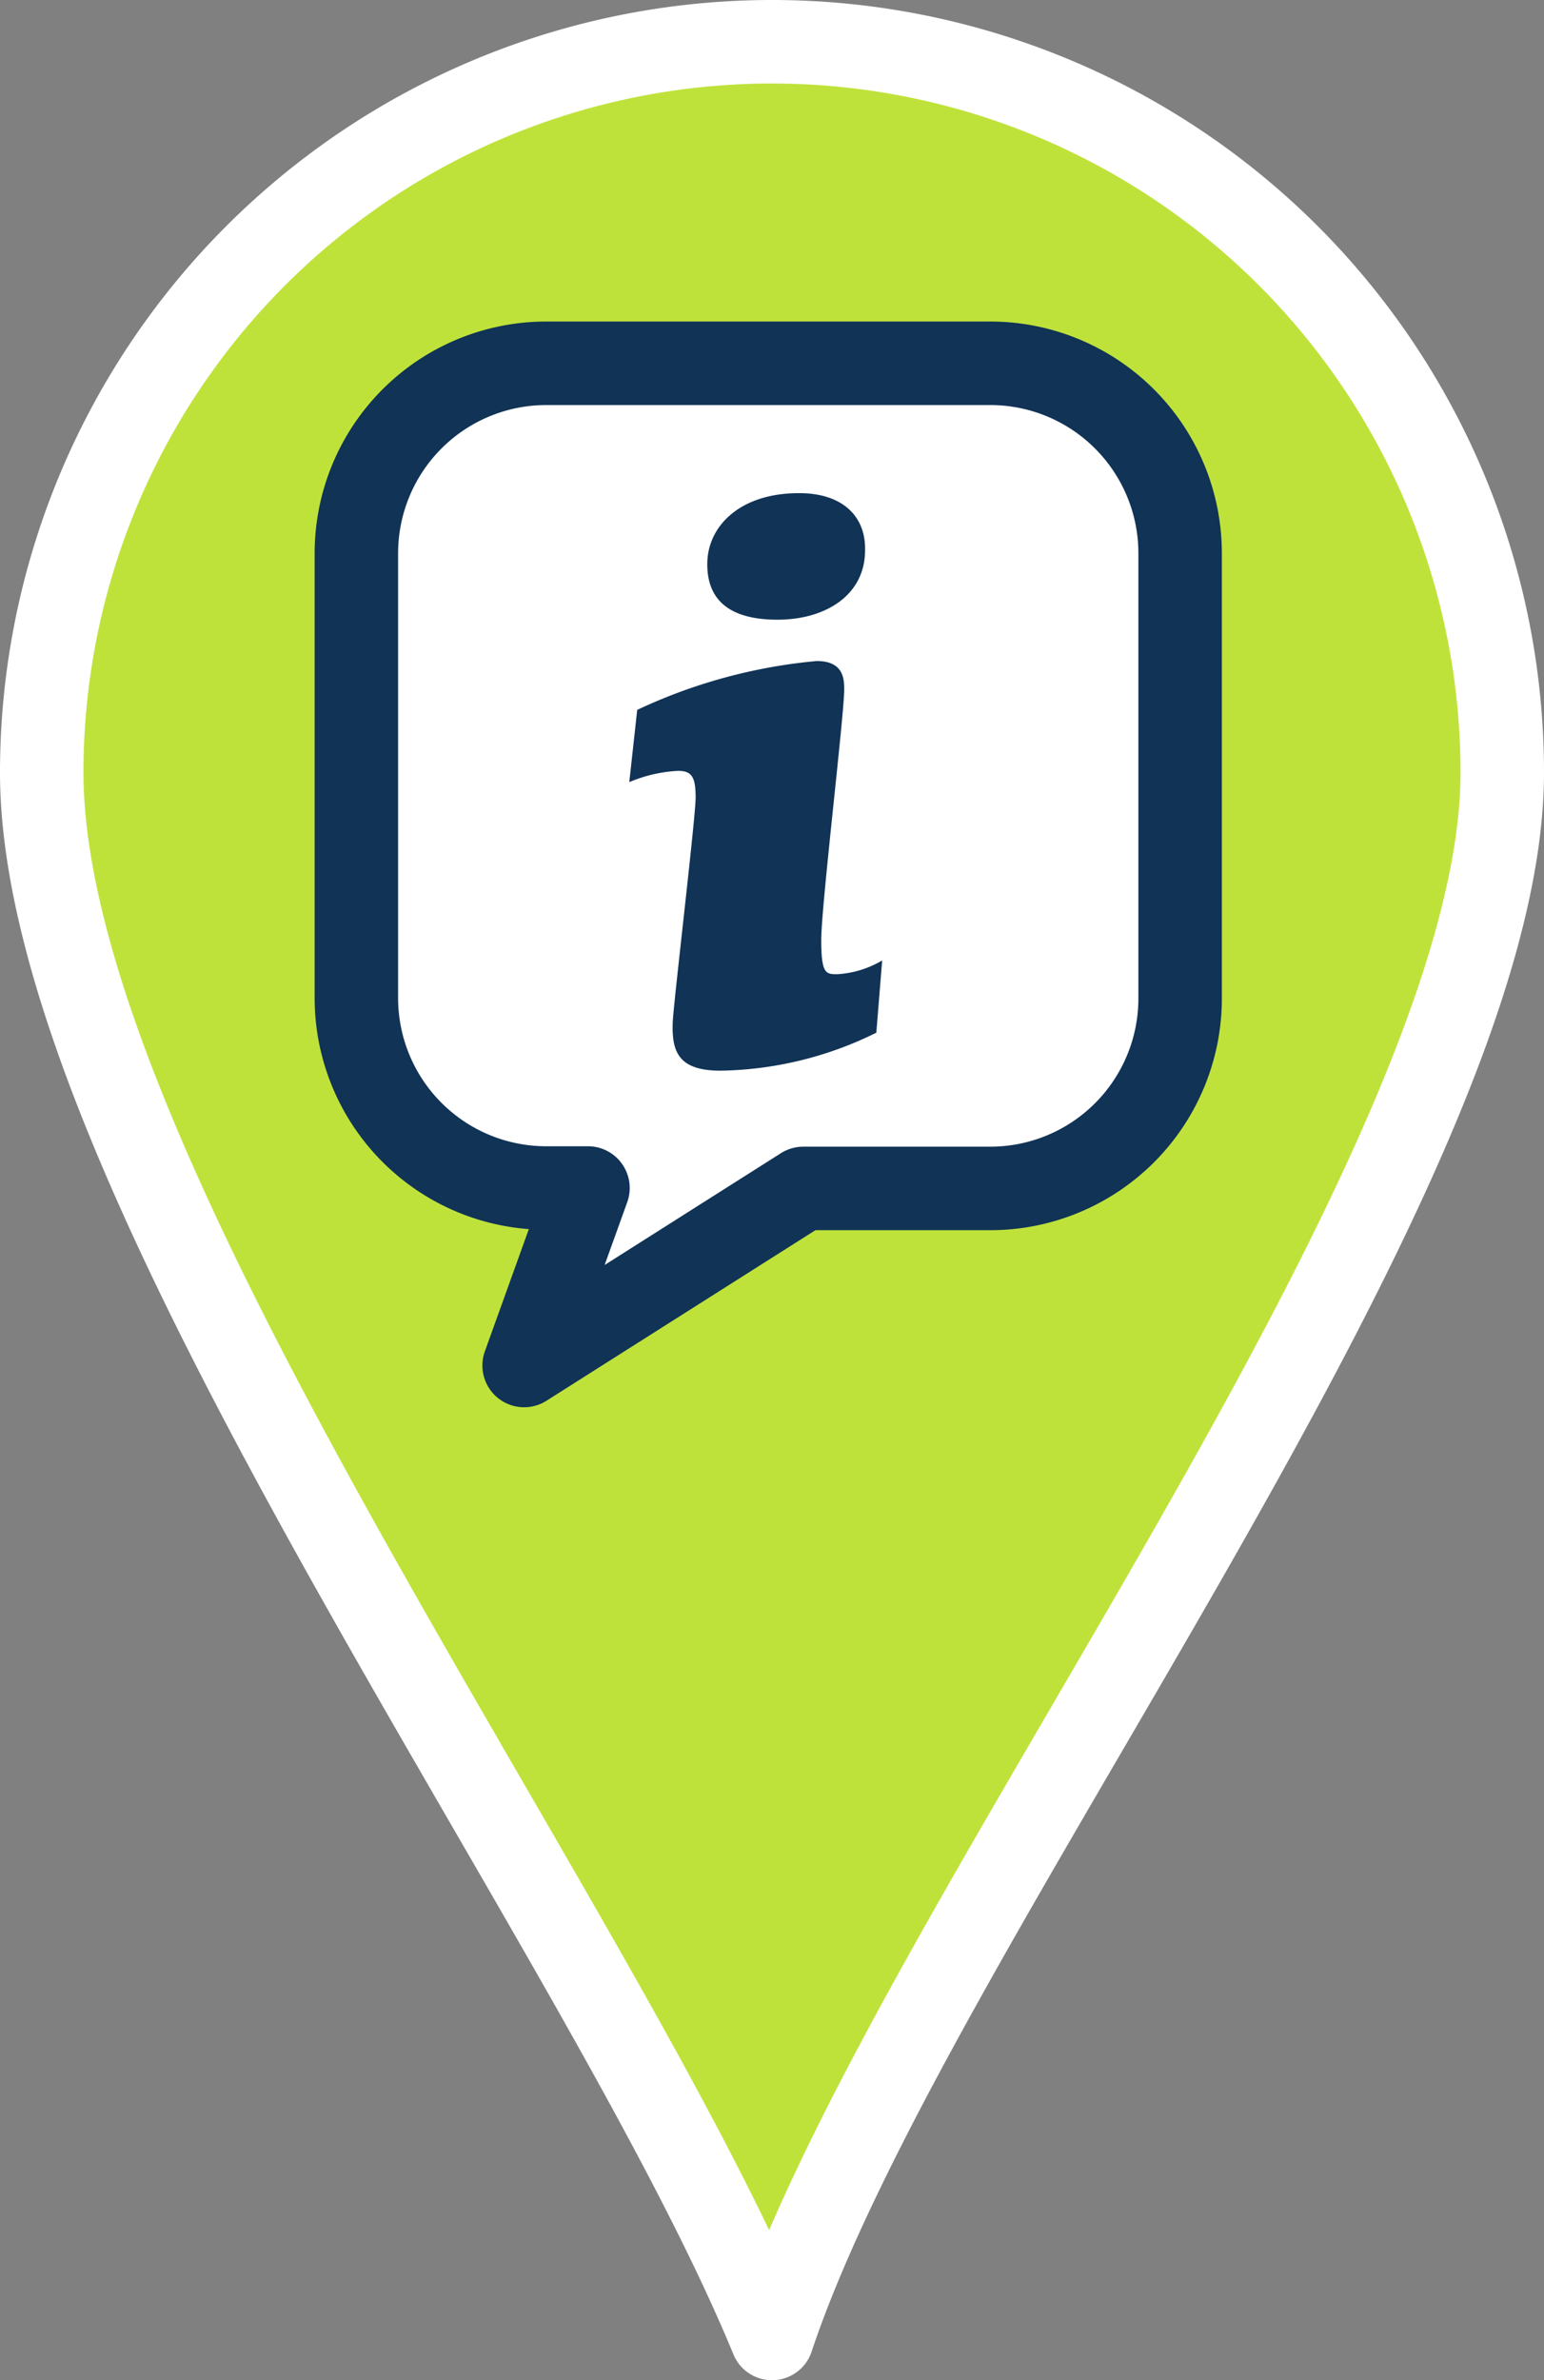
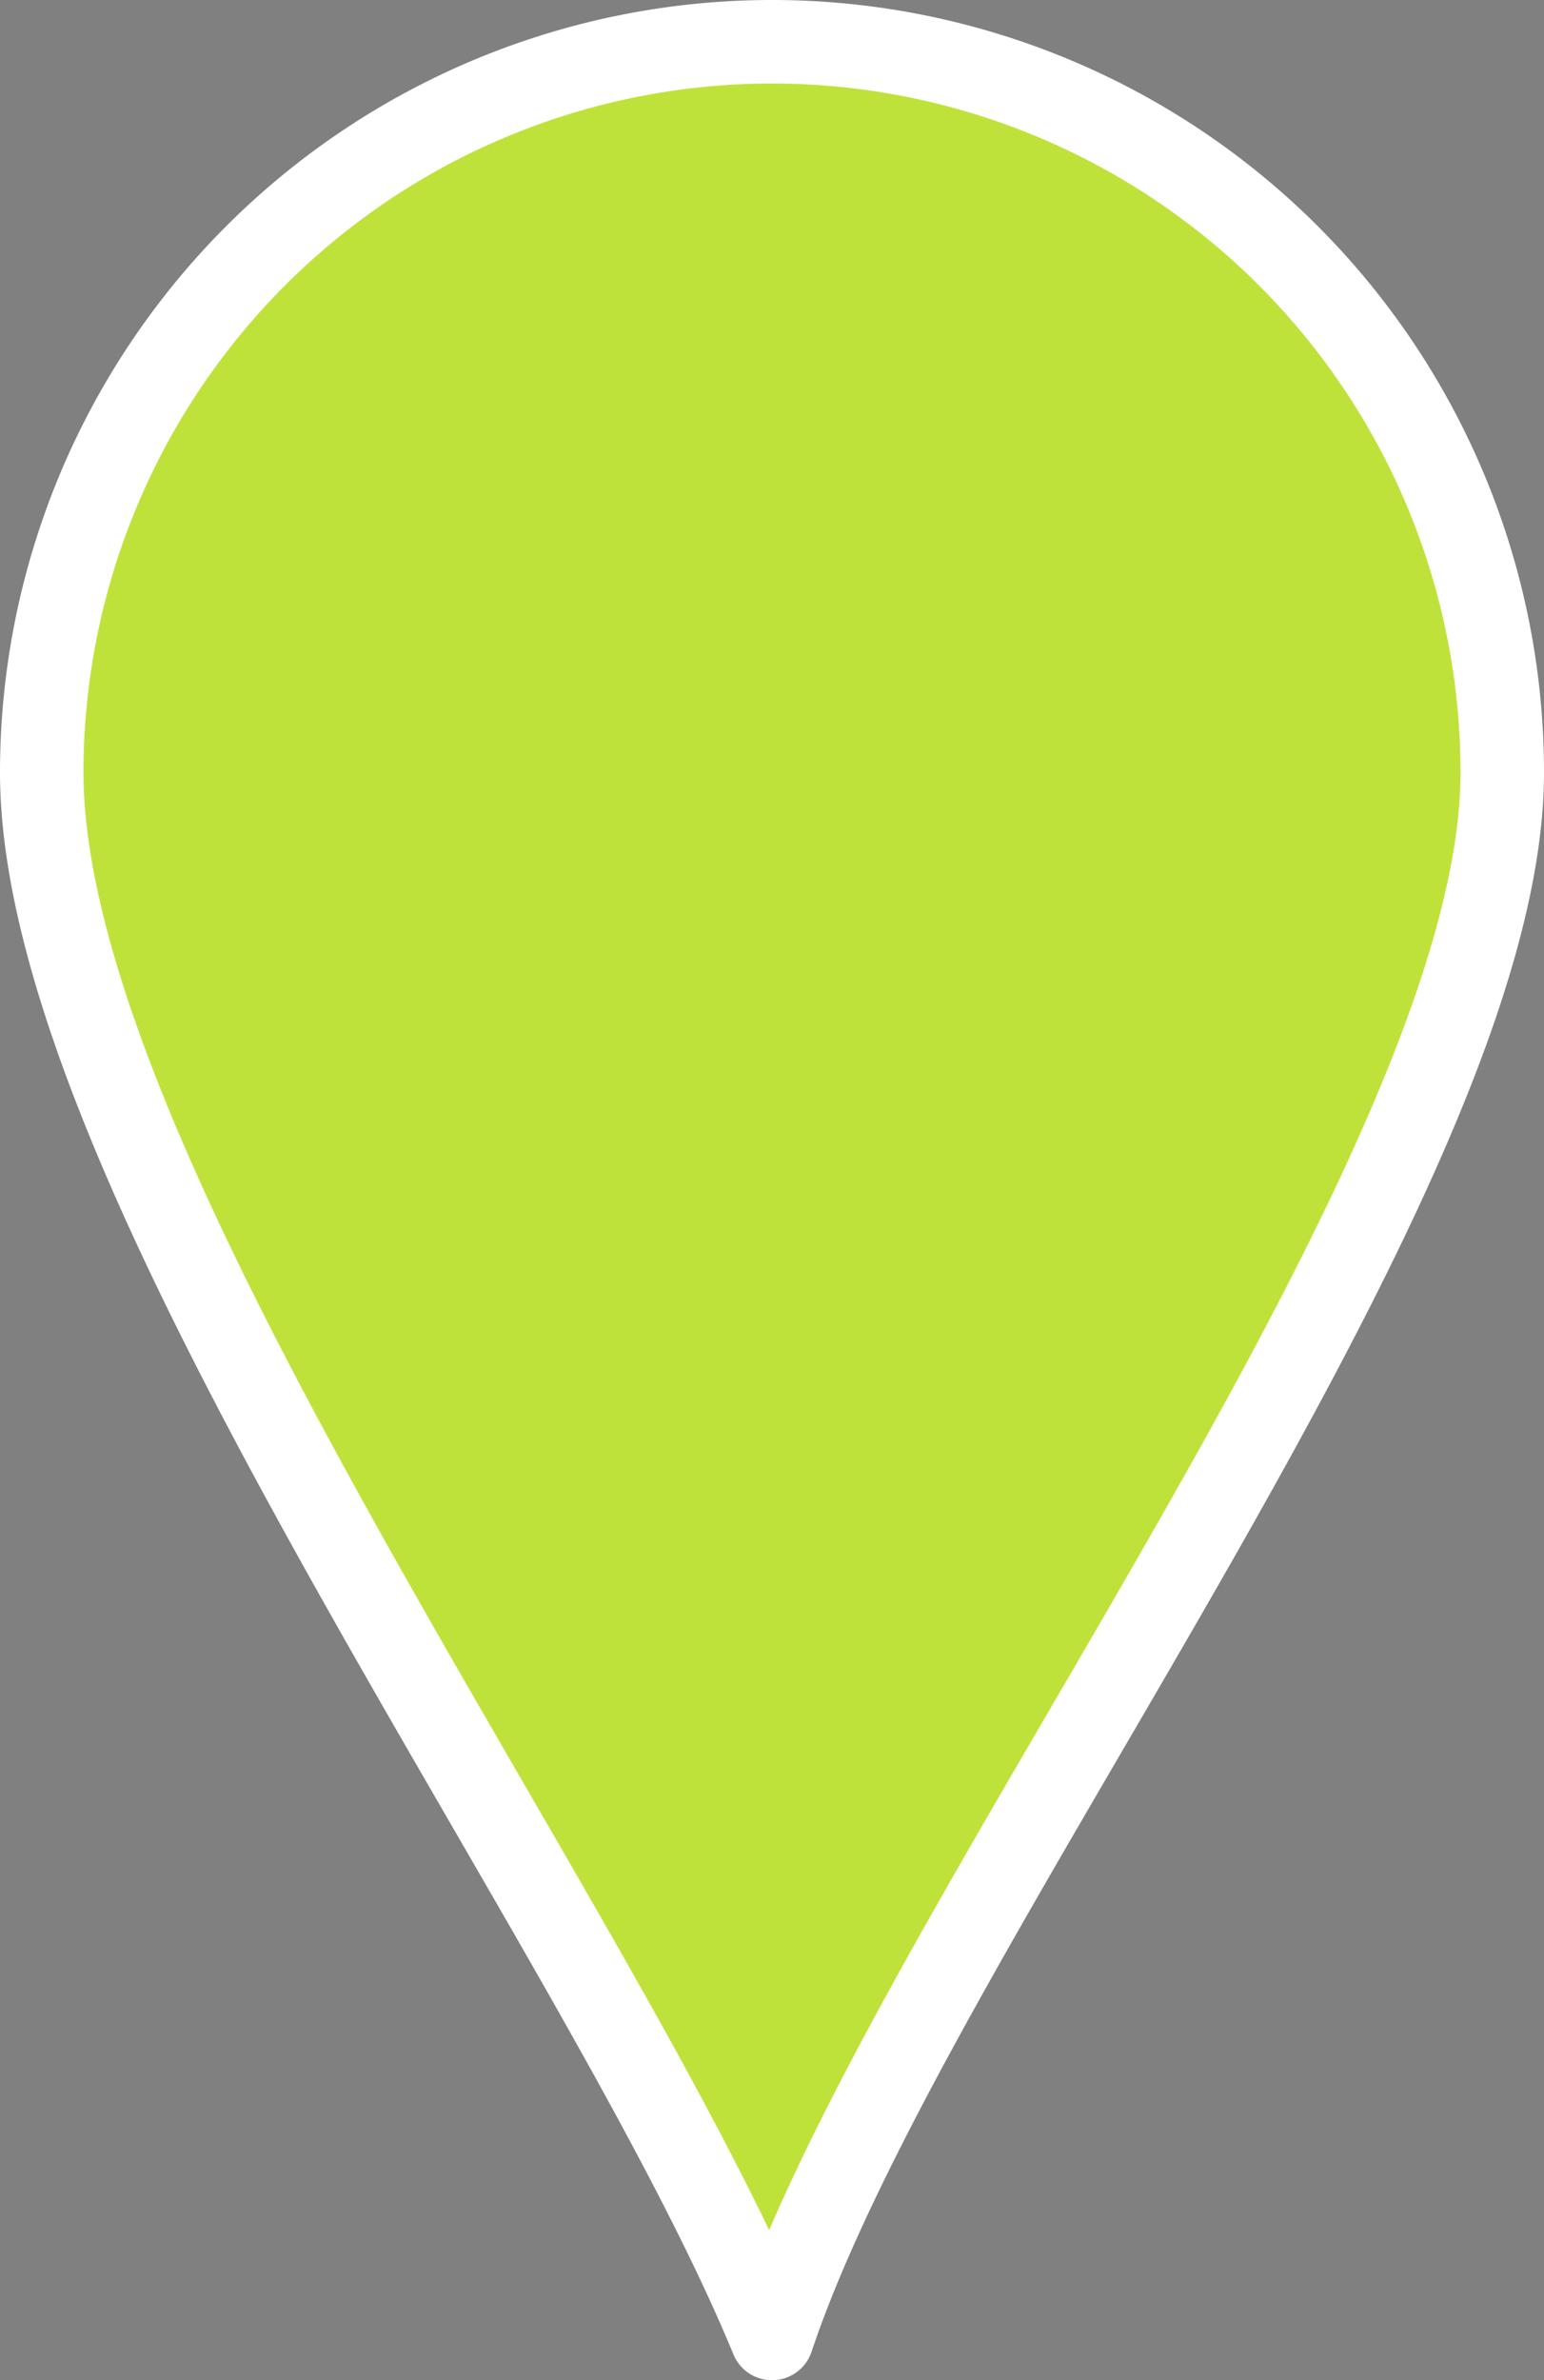
<svg xmlns="http://www.w3.org/2000/svg" viewBox="0 0 37 57">
  <rect x="0" y="0" width="37" height="57" fill="#808080" stroke="none" />
  <defs>
    <style>
            .cls-1{fill:#BFE23B;stroke:#fff;}
            .cls-1,.cls-2{stroke-linecap:round;stroke-linejoin:round;stroke-width:2px;}
            .cls-2{fill:#fff;stroke:#103356;}
            .cls-3{fill:#103356;}
        </style>
  </defs>
  <g>
    <g id="info">
      <path class="cls-1" d="M1,18.5a17.5,17.5,0,0,1,35,0C36,28.17,21.77,46.2,18.5,56,14.38,46,1,28.17,1,18.5Z" />
-       <path class="cls-2" d="M23.74,8.7H13.09a4.55,4.55,0,0,0-4.55,4.55V23.9a4.55,4.55,0,0,0,4.55,4.55h1L12.56,32.7l6.69-4.24h4.48a4.55,4.55,0,0,0,4.55-4.55V13.25A4.55,4.55,0,0,0,23.74,8.7Z" />
-       <path class="cls-3" d="M21,24.73a8.69,8.69,0,0,1-3.73.91c-1,0-1.17-.44-1.15-1.13,0-.33.55-4.92.55-5.41s-.09-.64-.42-.64a3.43,3.43,0,0,0-1.17.27L15.27,17a12.82,12.82,0,0,1,4.3-1.17c.64,0,.66.42.66.68,0,.62-.55,5.19-.55,6s.11.82.38.82A2.38,2.38,0,0,0,21.14,23ZM19.16,11.81c1,0,1.59.53,1.57,1.37,0,1.06-.93,1.66-2.1,1.66s-1.7-.49-1.68-1.37.79-1.66,2.19-1.66Z" />
    </g>
  </g>
</svg>